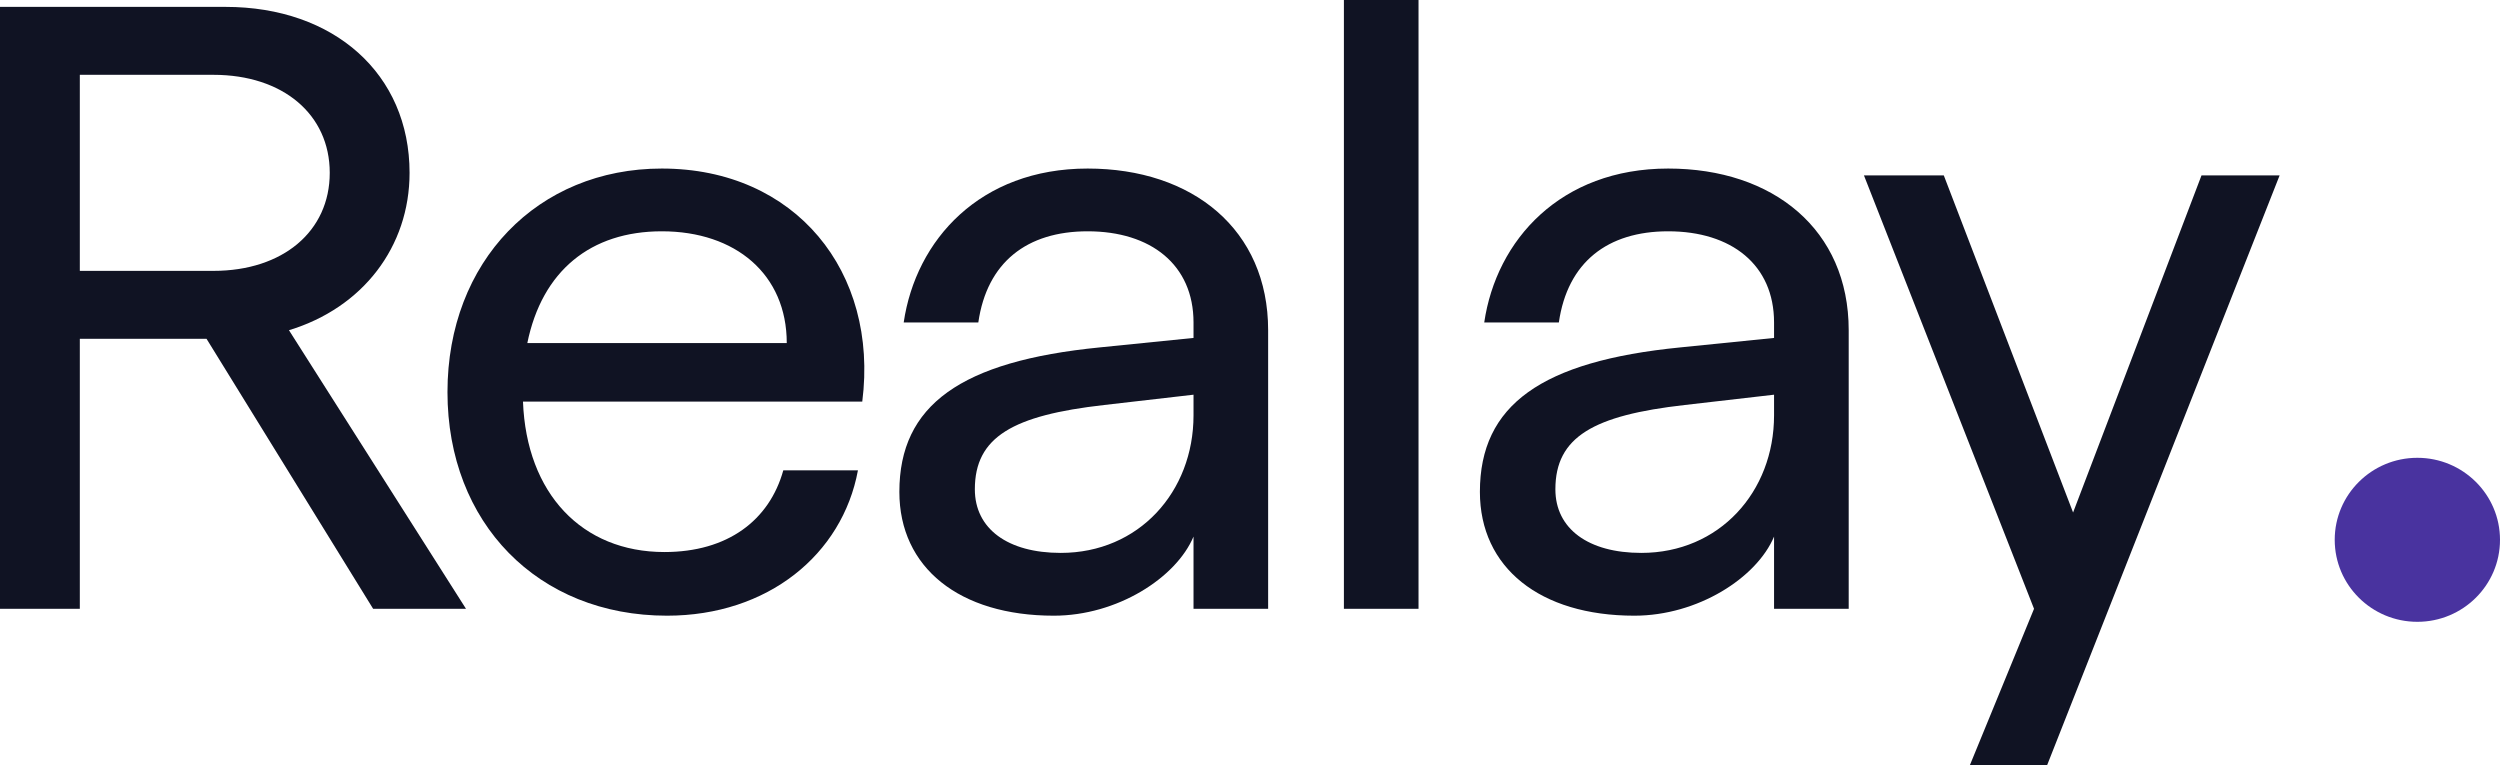
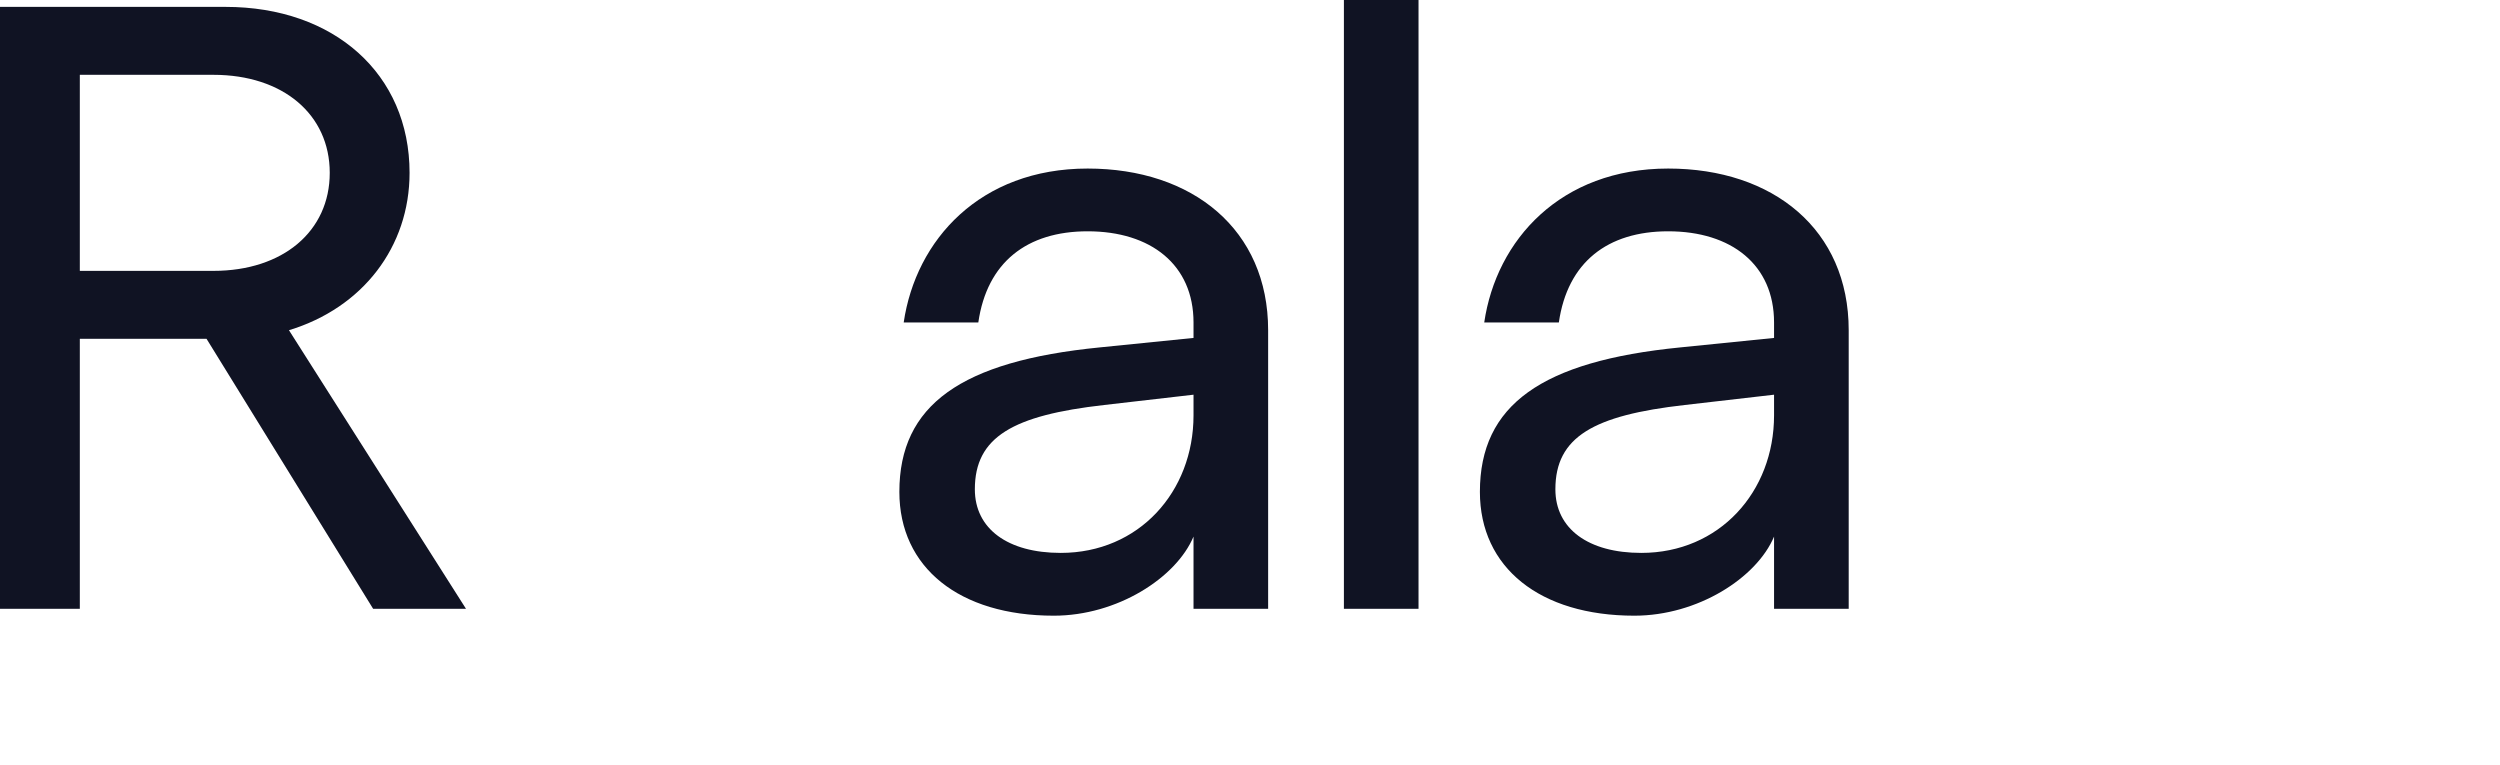
<svg xmlns="http://www.w3.org/2000/svg" width="98" height="30" viewBox="0 0 98 30" fill="none">
  <path d="M0 23.865V0.27H8.844C13.096 0.27 16.055 2.899 16.055 6.775C16.055 9.674 14.219 12.067 11.327 12.944L18.267 23.865H14.627L8.096 13.281H3.129V23.865H0ZM3.129 10.618H8.368C11.089 10.618 12.926 9.067 12.926 6.775C12.926 4.483 11.089 2.933 8.368 2.933H3.129V10.618Z" fill="#101323" />
-   <path d="M26.147 24.135C21.079 24.135 17.541 20.494 17.541 15.371C17.541 10.247 21.079 6.607 25.943 6.607C31.182 6.607 34.447 10.652 33.801 15.742H20.501C20.637 19.348 22.814 21.64 26.045 21.64C28.528 21.64 30.161 20.393 30.705 18.438H33.631C33.019 21.742 30.093 24.135 26.147 24.135ZM20.671 13.449H30.841C30.841 10.753 28.834 9.067 25.943 9.067C23.154 9.067 21.249 10.618 20.671 13.449Z" fill="#101323" />
  <path d="M41.309 24.135C37.602 24.135 35.255 22.247 35.255 19.281C35.255 15.876 37.67 14.157 43.112 13.618L46.786 13.247V12.64C46.786 10.382 45.119 9.067 42.636 9.067C40.255 9.067 38.69 10.281 38.35 12.64H35.425C35.901 9.404 38.418 6.607 42.636 6.607C46.752 6.607 49.711 9 49.711 12.944V23.865H46.786V21.034C46.105 22.652 43.792 24.135 41.309 24.135ZM38.214 19.18C38.214 20.73 39.506 21.674 41.581 21.674C44.643 21.674 46.786 19.281 46.786 16.281V15.472L43.282 15.876C39.711 16.281 38.214 17.124 38.214 19.18Z" fill="#101323" />
  <path d="M52.681 23.865V0H55.606V23.865H52.681Z" fill="#101323" />
  <path d="M64.067 24.135C60.359 24.135 58.012 22.247 58.012 19.281C58.012 15.876 60.427 14.157 65.87 13.618L69.543 13.247V12.64C69.543 10.382 67.876 9.067 65.393 9.067C63.012 9.067 61.447 10.281 61.107 12.64H58.182C58.658 9.404 61.175 6.607 65.393 6.607C69.509 6.607 72.469 9 72.469 12.944V23.865H69.543V21.034C68.863 22.652 66.55 24.135 64.067 24.135ZM60.971 19.18C60.971 20.73 62.264 21.674 64.339 21.674C67.4 21.674 69.543 19.281 69.543 16.281V15.472L66.04 15.876C62.468 16.281 60.971 17.124 60.971 19.18Z" fill="#101323" />
-   <path d="M77.217 30L79.734 23.865L73.067 6.876H76.197L81.265 20.09L86.299 6.876H89.361L80.245 30H77.217Z" fill="#101323" />
-   <path d="M91.521 21.161C91.521 19.386 92.971 17.946 94.76 17.946C96.549 17.946 98 19.386 98 21.161C98 22.936 96.549 24.375 94.76 24.375C92.971 24.375 91.521 22.936 91.521 21.161Z" fill="#49339F" />
</svg>